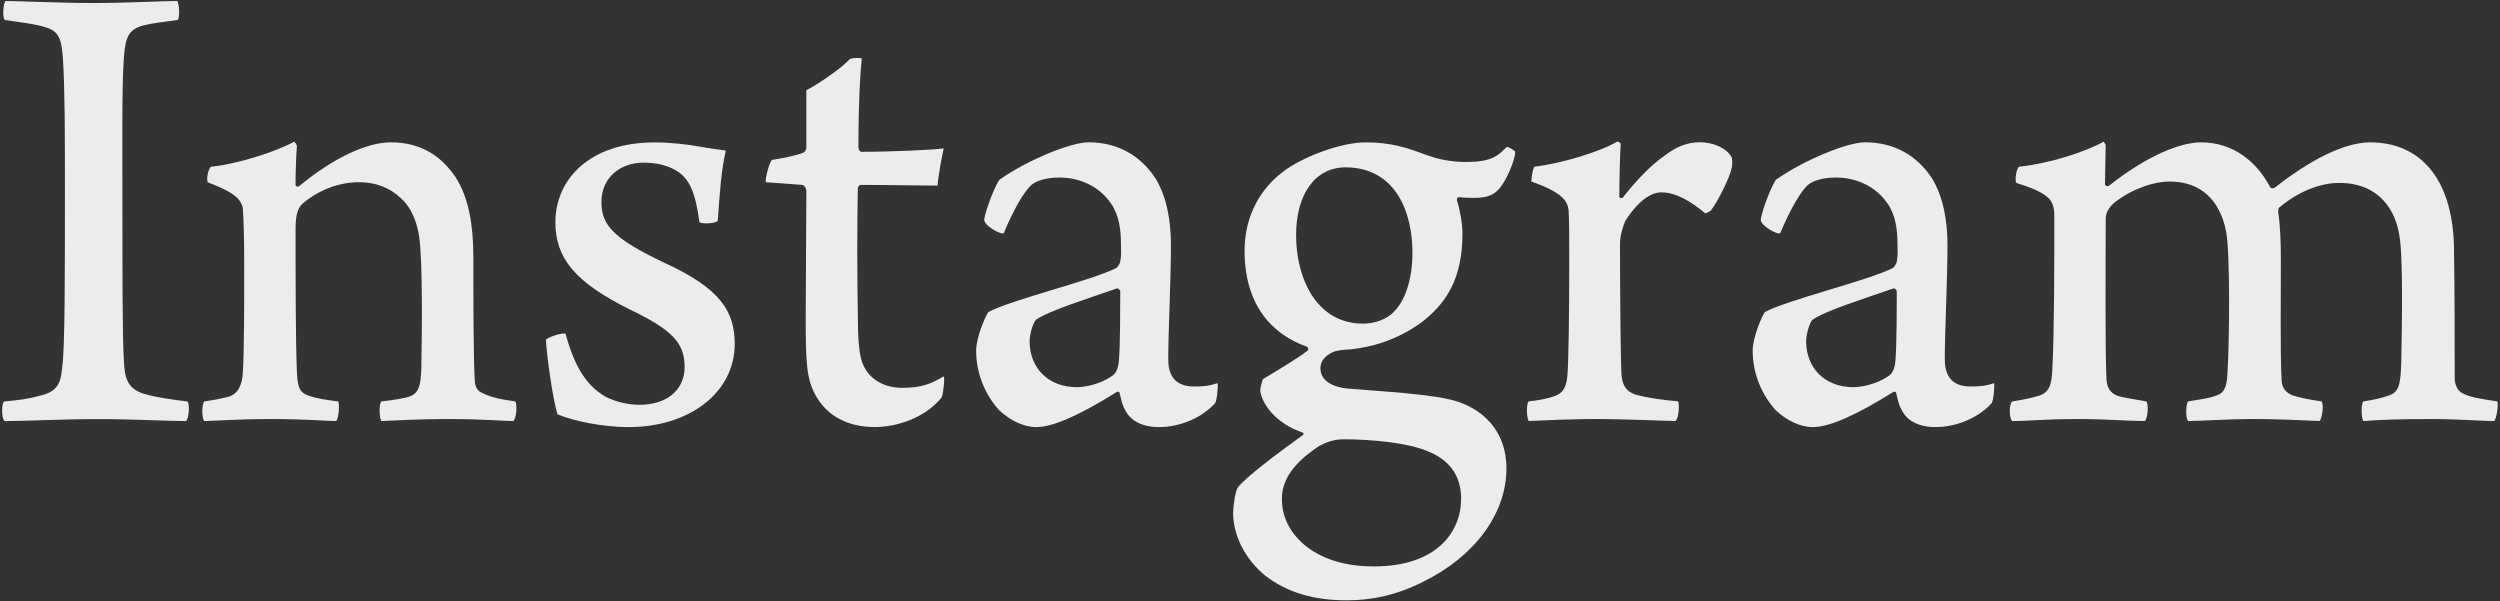
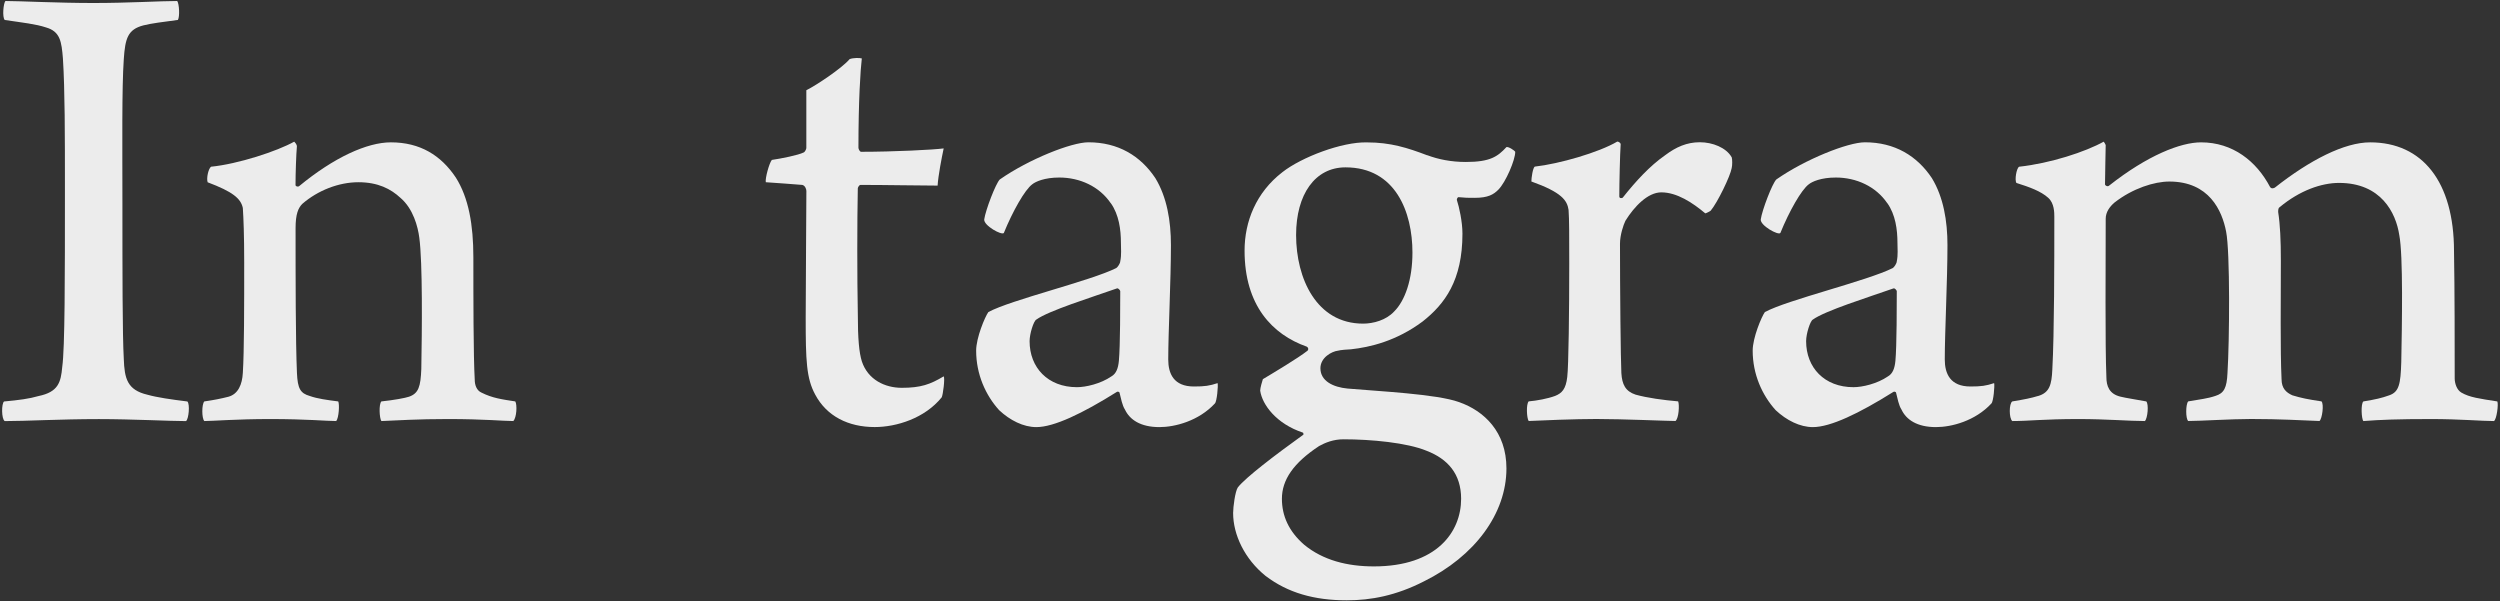
<svg xmlns="http://www.w3.org/2000/svg" id="_レイヤー_2" data-name="レイヤー 2" width="474" height="114" viewBox="0 0 474 114">
  <rect x="0" y="0" width="474" height="114" fill="#333333" stroke="none" />
  <defs>
    <style>
      .cls-1 {
        fill: none;
      }

      .cls-1, .cls-2 {
        stroke-width: 0px;
      }

      .cls-2 {
        fill: #ececec;
      }
    </style>
  </defs>
  <g id="text">
    <g>
      <path class="cls-2" d="M1.03.19c2.69,0,10,.38,16.67.38s12.7-.38,15.9-.38c.38.51.51,2.95.13,3.59-2.82.38-5,.64-6.54,1.03-2.95.77-3.46,2.44-3.72,6.41-.38,5.39-.26,16.16-.26,27.32,0,12.7,0,25.01.26,29.5.13,3.72.64,5.9,4.49,6.8,1.8.51,4.49.9,7.57,1.28.51.51.26,3.33-.26,3.72-3.08,0-10.26-.38-16.54-.38-7.31,0-13.72.38-17.83.38-.64-.38-.64-3.33-.13-3.72,2.82-.26,4.75-.51,6.54-1.03,3.72-.77,4.23-2.57,4.49-5.51.51-3.59.51-16.8.51-33.6,0-10.52,0-18.85-.38-24.88-.26-3.21-.51-5.13-3.21-5.9-1.92-.64-4.36-.9-7.82-1.41C.39,3.26.65.57,1.03.19Z" />
      <path class="cls-2" d="M43.35,75.21c1.8-.51,2.57-2.31,2.69-4.49.26-3.98.26-12.95.26-21.03,0-5-.13-8.34-.26-10.26-.38-1.8-1.92-3.08-6.67-4.87-.26-.77.13-2.56.64-2.95,5.13-.51,12.57-2.95,15.77-4.75.13.13.51.51.51.9-.13,1.41-.26,5.13-.26,7.31,0,.26.38.38.64.26,6.67-5.51,12.95-8.34,17.44-8.34,5.51,0,9.49,2.44,12.31,6.67,2.44,3.85,3.33,8.98,3.33,15.13,0,7.18,0,18.72.26,23.21,0,1.03.38,2.05,1.28,2.44,2.05,1.03,3.85,1.28,6.41,1.67.38.64.26,3.08-.38,3.72-1.8,0-5.64-.38-12.31-.38-5.9,0-9.62.26-12.7.38-.38-.51-.51-3.21,0-3.72,2.44-.26,4.49-.64,5.26-.9,1.8-.64,2.18-1.92,2.31-5.26.13-7.18.26-20.14-.38-24.88-.26-2.05-1.15-5.51-3.59-7.57-1.8-1.67-4.23-2.95-7.95-2.95s-7.69,1.54-10.64,4.1c-.77.77-1.28,1.92-1.28,4.62,0,9.11,0,21.55.26,27.45.13,2.95.64,3.85,2.44,4.36,1.41.51,3.33.77,5.39,1.03.26.51.13,3.08-.38,3.72-1.92,0-5.52-.38-12.57-.38-6.28,0-10.9.38-12.44.38-.51-.51-.51-3.21,0-3.72,1.8-.26,3.08-.51,4.62-.9Z" />
-       <path class="cls-2" d="M136.08,41.87c-.38.51-2.95.64-3.46.26-.77-5.52-1.8-8.21-4.36-9.75-1.67-1.03-3.72-1.54-6.28-1.54-4.36,0-7.95,2.82-7.95,7.44,0,4.36,2.18,6.92,11.93,11.54,10.64,4.87,13.34,9.23,13.34,15.39,0,9.23-8.59,15.77-20.14,15.77-4.75,0-10.52-1.15-13.47-2.44-.9-2.95-2.05-11.16-2.18-14.11.38-.51,3.08-1.41,3.72-1.15,1.8,6.67,4.23,10,7.57,11.93,1.92,1.03,4.49,1.54,6.41,1.54,5.26,0,8.59-2.82,8.59-7.18,0-4.62-2.44-7.05-10.39-10.9-10.39-5.13-14.11-9.75-14.11-16.54,0-7.95,6.28-15.13,18.85-15.13,2.95,0,6.16.38,8.34.77,2.05.38,4.1.64,5.13.77-.9,3.85-1.15,8.08-1.54,13.34Z" />
      <path class="cls-2" d="M152.88,17.11c2.05-1.03,6.8-4.23,8.21-5.9.64-.26,1.92-.26,2.31-.13-.26,2.18-.64,7.95-.64,16.93,0,.26.26.77.51.77,6.16,0,13.72-.38,15.65-.64-.38,1.79-1.03,5.13-1.15,7.05-3.21,0-9.75-.13-14.62-.13-.26,0-.51.51-.51.64-.13,6.03-.13,17.31,0,23.6,0,5.13.26,7.57.77,9.23,1.15,3.46,4.36,5,7.57,5,3.59,0,5.39-.64,7.95-2.18.26.38-.13,3.46-.38,3.98-3.21,3.98-8.59,5.64-12.7,5.64-5,0-9.11-2.05-11.29-6.16-1.67-3.08-1.8-6.41-1.8-14.62,0-7.31.13-18.85.13-23.98,0-.38-.26-1.03-.77-1.15-1.67-.13-4.87-.38-6.93-.51-.13-.77.64-3.59,1.15-4.23,1.8-.26,5-.9,6.03-1.41.13,0,.51-.51.51-.9v-10.9Z" />
      <path class="cls-2" d="M210.6,38.53c-2.18-3.21-5.9-4.87-9.75-4.87-2.82,0-4.49.77-5.13,1.28-1.41,1.03-3.72,5.13-5.39,9.23-.38.51-3.85-1.41-3.72-2.57.26-1.79,2.18-6.8,2.95-7.57,5.51-3.85,13.59-7.05,16.8-7.05,5.64,0,9.88,2.56,12.7,6.8,2.18,3.59,2.95,8.08,2.95,12.7,0,6.67-.51,16.54-.51,21.67,0,2.69,1.03,5.13,4.87,5.13,2.05,0,2.95-.13,4.49-.64.13.51-.13,3.46-.51,3.85-3.08,3.33-7.57,4.49-10.52,4.49-3.59,0-5.64-1.41-6.54-3.33-.51-.77-.77-2.18-1.03-3.21,0-.13-.38-.26-.51-.13-6.54,4.1-11.93,6.67-15.26,6.67-2.44,0-5-1.28-7.05-3.21-2.56-2.82-4.36-6.8-4.36-11.29,0-2.44,1.67-6.41,2.31-7.31,4.23-2.31,19.37-5.9,24.24-8.34.26-.13.77-.9.77-1.28.26-1.15.13-2.57.13-3.46,0-2.57-.38-5.39-1.92-7.57ZM211.75,54.69c-4.75,1.67-12.95,4.23-15.26,5.9-.51.26-1.28,2.69-1.28,4.1,0,5,3.46,8.72,8.98,8.72,1.67,0,4.49-.64,6.54-2.05.9-.51,1.28-1.54,1.41-2.95.26-2.69.26-11.03.26-13.21,0-.13-.38-.64-.64-.51Z" />
      <path class="cls-2" d="M270.62,29.43c2.05.77,4.49,1.28,7.31,1.28,4.62,0,6.03-1.03,7.69-2.82.38-.13,1.54.64,1.67.9,0,1.54-1.8,5.77-3.21,7.18-.9.9-1.92,1.54-4.49,1.54-1.41,0-1.67,0-3.08-.13-.13,0-.38.38-.26.64.38,1.15,1.03,3.98,1.03,6.28,0,8.85-3.33,13.34-7.57,16.67-5,3.72-10,4.87-13.59,5.26-.38,0-2.05.13-2.44.26-1.15.13-3.33,1.28-3.33,3.33,0,2.44,2.44,3.59,5.13,3.85,5.77.51,16.93,1.03,21.16,2.57,4.75,1.67,8.98,5.64,8.98,12.57,0,8.59-6.03,16.67-15.65,21.42-5.26,2.69-10,3.59-14.62,3.59-6.16,0-11.16-1.41-15.39-4.62-3.98-3.21-6.16-7.82-6.16-11.93,0-1.15.38-4.1.9-4.87,1.54-1.92,6.93-6.03,12.44-10,0,0,0-.38-.13-.38-5-1.67-7.69-5.26-8.08-7.95,0-.51.38-1.79.51-2.18,1.92-1.15,6.67-3.98,8.46-5.39.26-.26.13-.64-.13-.77-6.54-2.31-11.8-7.82-11.8-18.21,0-5.51,2.18-11.03,7.18-14.88,3.59-2.82,11.29-5.77,16.03-5.64,4.49,0,7.69,1.03,11.41,2.44ZM277.03,94.58c0-4.75-2.56-7.57-6.54-9.11-3.72-1.54-10.52-2.18-15.77-2.18-1.92,0-3.46.64-4.62,1.28-4.87,3.21-7.05,6.41-7.05,10,0,3.21,1.28,6.16,4.23,8.72,3.59,2.95,8.21,4.1,13.21,4.1,11.93,0,16.54-6.54,16.54-12.83ZM245.74,44.56c0,8.21,3.85,16.8,12.7,16.8,1.92,0,4.36-.64,5.9-2.31,2.05-2.05,3.46-6.03,3.46-11.16,0-7.69-3.21-16.16-12.7-16.16-5.77,0-9.36,5.13-9.36,12.83Z" />
      <path class="cls-2" d="M328.33,29.81c.13.38.13,1.54,0,2.05-.26,1.54-2.69,6.54-3.98,8.08-.13.13-.9.51-1.03.51-2.44-2.05-5.39-3.98-8.34-3.98-2.56,0-5.13,2.69-6.8,5.39-.38.77-1.03,2.69-1.03,4.36,0,8.72.13,21.93.26,24.5.13,2.18.77,3.46,2.69,4.1,2.31.64,5.26,1.03,8.08,1.28.26.64.13,3.21-.51,3.72-1.54,0-9.88-.38-15-.38-3.98,0-10.52.26-12.83.38-.38-.51-.51-3.21,0-3.72,1.54-.13,3.59-.51,5-1.03,1.28-.51,2.05-1.28,2.31-3.59.26-2.05.38-12.7.38-21.55,0-4.75,0-8.59-.13-10.13-.26-1.8-1.28-3.33-7.05-5.39,0-.64.26-2.57.64-2.82,4.62-.51,12.18-2.69,15.65-4.75.26,0,.64.26.64.51-.13,1.79-.26,7.44-.26,9.88,0,.38.38.38.64.26,2.44-3.08,5.13-6.03,8.08-8.08,2.05-1.54,4.1-2.44,6.54-2.44s5,1.03,6.03,2.82Z" />
      <path class="cls-2" d="M357.83,38.53c-2.18-3.21-5.9-4.87-9.75-4.87-2.82,0-4.49.77-5.13,1.28-1.41,1.03-3.72,5.13-5.39,9.23-.38.51-3.85-1.41-3.72-2.57.26-1.79,2.18-6.8,2.95-7.57,5.51-3.85,13.59-7.05,16.8-7.05,5.64,0,9.88,2.56,12.7,6.8,2.18,3.59,2.95,8.08,2.95,12.7,0,6.67-.51,16.54-.51,21.67,0,2.69,1.03,5.13,4.87,5.13,2.05,0,2.95-.13,4.49-.64.13.51-.13,3.46-.51,3.85-3.08,3.33-7.57,4.49-10.52,4.49-3.59,0-5.64-1.41-6.54-3.33-.51-.77-.77-2.18-1.03-3.21,0-.13-.38-.26-.51-.13-6.54,4.1-11.93,6.67-15.26,6.67-2.44,0-5-1.28-7.05-3.21-2.56-2.82-4.36-6.8-4.36-11.29,0-2.44,1.67-6.41,2.31-7.31,4.23-2.31,19.37-5.9,24.24-8.34.26-.13.77-.9.77-1.28.26-1.15.13-2.57.13-3.46,0-2.57-.38-5.39-1.92-7.57ZM358.98,54.69c-4.75,1.67-12.95,4.23-15.26,5.9-.51.26-1.28,2.69-1.28,4.1,0,5,3.46,8.72,8.98,8.72,1.67,0,4.49-.64,6.54-2.05.9-.51,1.28-1.54,1.41-2.95.26-2.69.26-11.03.26-13.21,0-.13-.38-.64-.64-.51Z" />
      <path class="cls-2" d="M386.43,75.08c2.18-.64,2.56-2.18,2.69-5,.38-7.05.38-20.39.38-28.98,0-.77,0-2.57-1.15-3.59-1.41-1.28-3.59-2.05-6.03-2.82-.38-.51,0-2.82.51-3.08,5.9-.64,12.57-2.82,16.03-4.75.13.13.26.38.38.64,0,.9-.13,5.51-.13,7.44,0,.26.51.51.77.26,7.31-5.77,13.59-8.21,17.44-8.21,6.03,0,10.52,3.59,13.08,8.46.26.38.64.26.9.13,6.67-5.26,13.21-8.59,18.08-8.59,9.88,0,15.9,7.44,15.9,20.65.13,6.92.13,18.85.13,24.11,0,.9.38,2.18,1.28,2.69,1.54.9,3.46,1.15,6.8,1.67.26.51-.13,3.46-.64,3.72-2.31,0-6.54-.38-11.8-.38-6.41,0-9.75.13-12.95.38-.38-.38-.51-3.33,0-3.72,2.31-.38,3.46-.64,4.87-1.15,1.92-.64,2.18-2.18,2.31-6.29.13-6.92.38-20.26-.38-24.11-.64-4.23-3.46-9.88-11.41-9.88-3.33,0-7.44,1.41-11.29,4.62-.26.13-.26.64-.26.9.38,2.44.51,5.39.51,9.23,0,6.93-.13,17.06.13,22.44,0,1.79.9,2.56,2.05,3.08,1.67.51,2.95.77,5.52,1.15.51.51.13,3.33-.38,3.72-3.59-.13-7.44-.38-12.95-.38-3.85,0-9.62.38-11.93.38-.51-.38-.51-3.21,0-3.72,2.18-.38,3.59-.51,5.13-1.03,1.67-.51,2.18-1.54,2.31-4.36.38-6.03.51-22.96-.26-26.8-.77-3.98-3.21-9.49-10.77-9.49-2.82,0-6.93,1.28-10.39,3.98-.9.77-1.67,1.8-1.67,3.08,0,8.34-.13,23.98.13,30.01,0,1.67.51,3.21,2.69,3.72,1.03.26,2.82.51,4.87.9.51.51.26,3.21-.26,3.72-2.95,0-7.31-.38-12.57-.38-6.67,0-9.36.38-12.57.38-.64-.51-.64-3.33,0-3.72,2.31-.38,3.59-.64,4.87-1.03Z" />
    </g>
    <rect class="cls-1" width="474" height="114" />
  </g>
</svg>